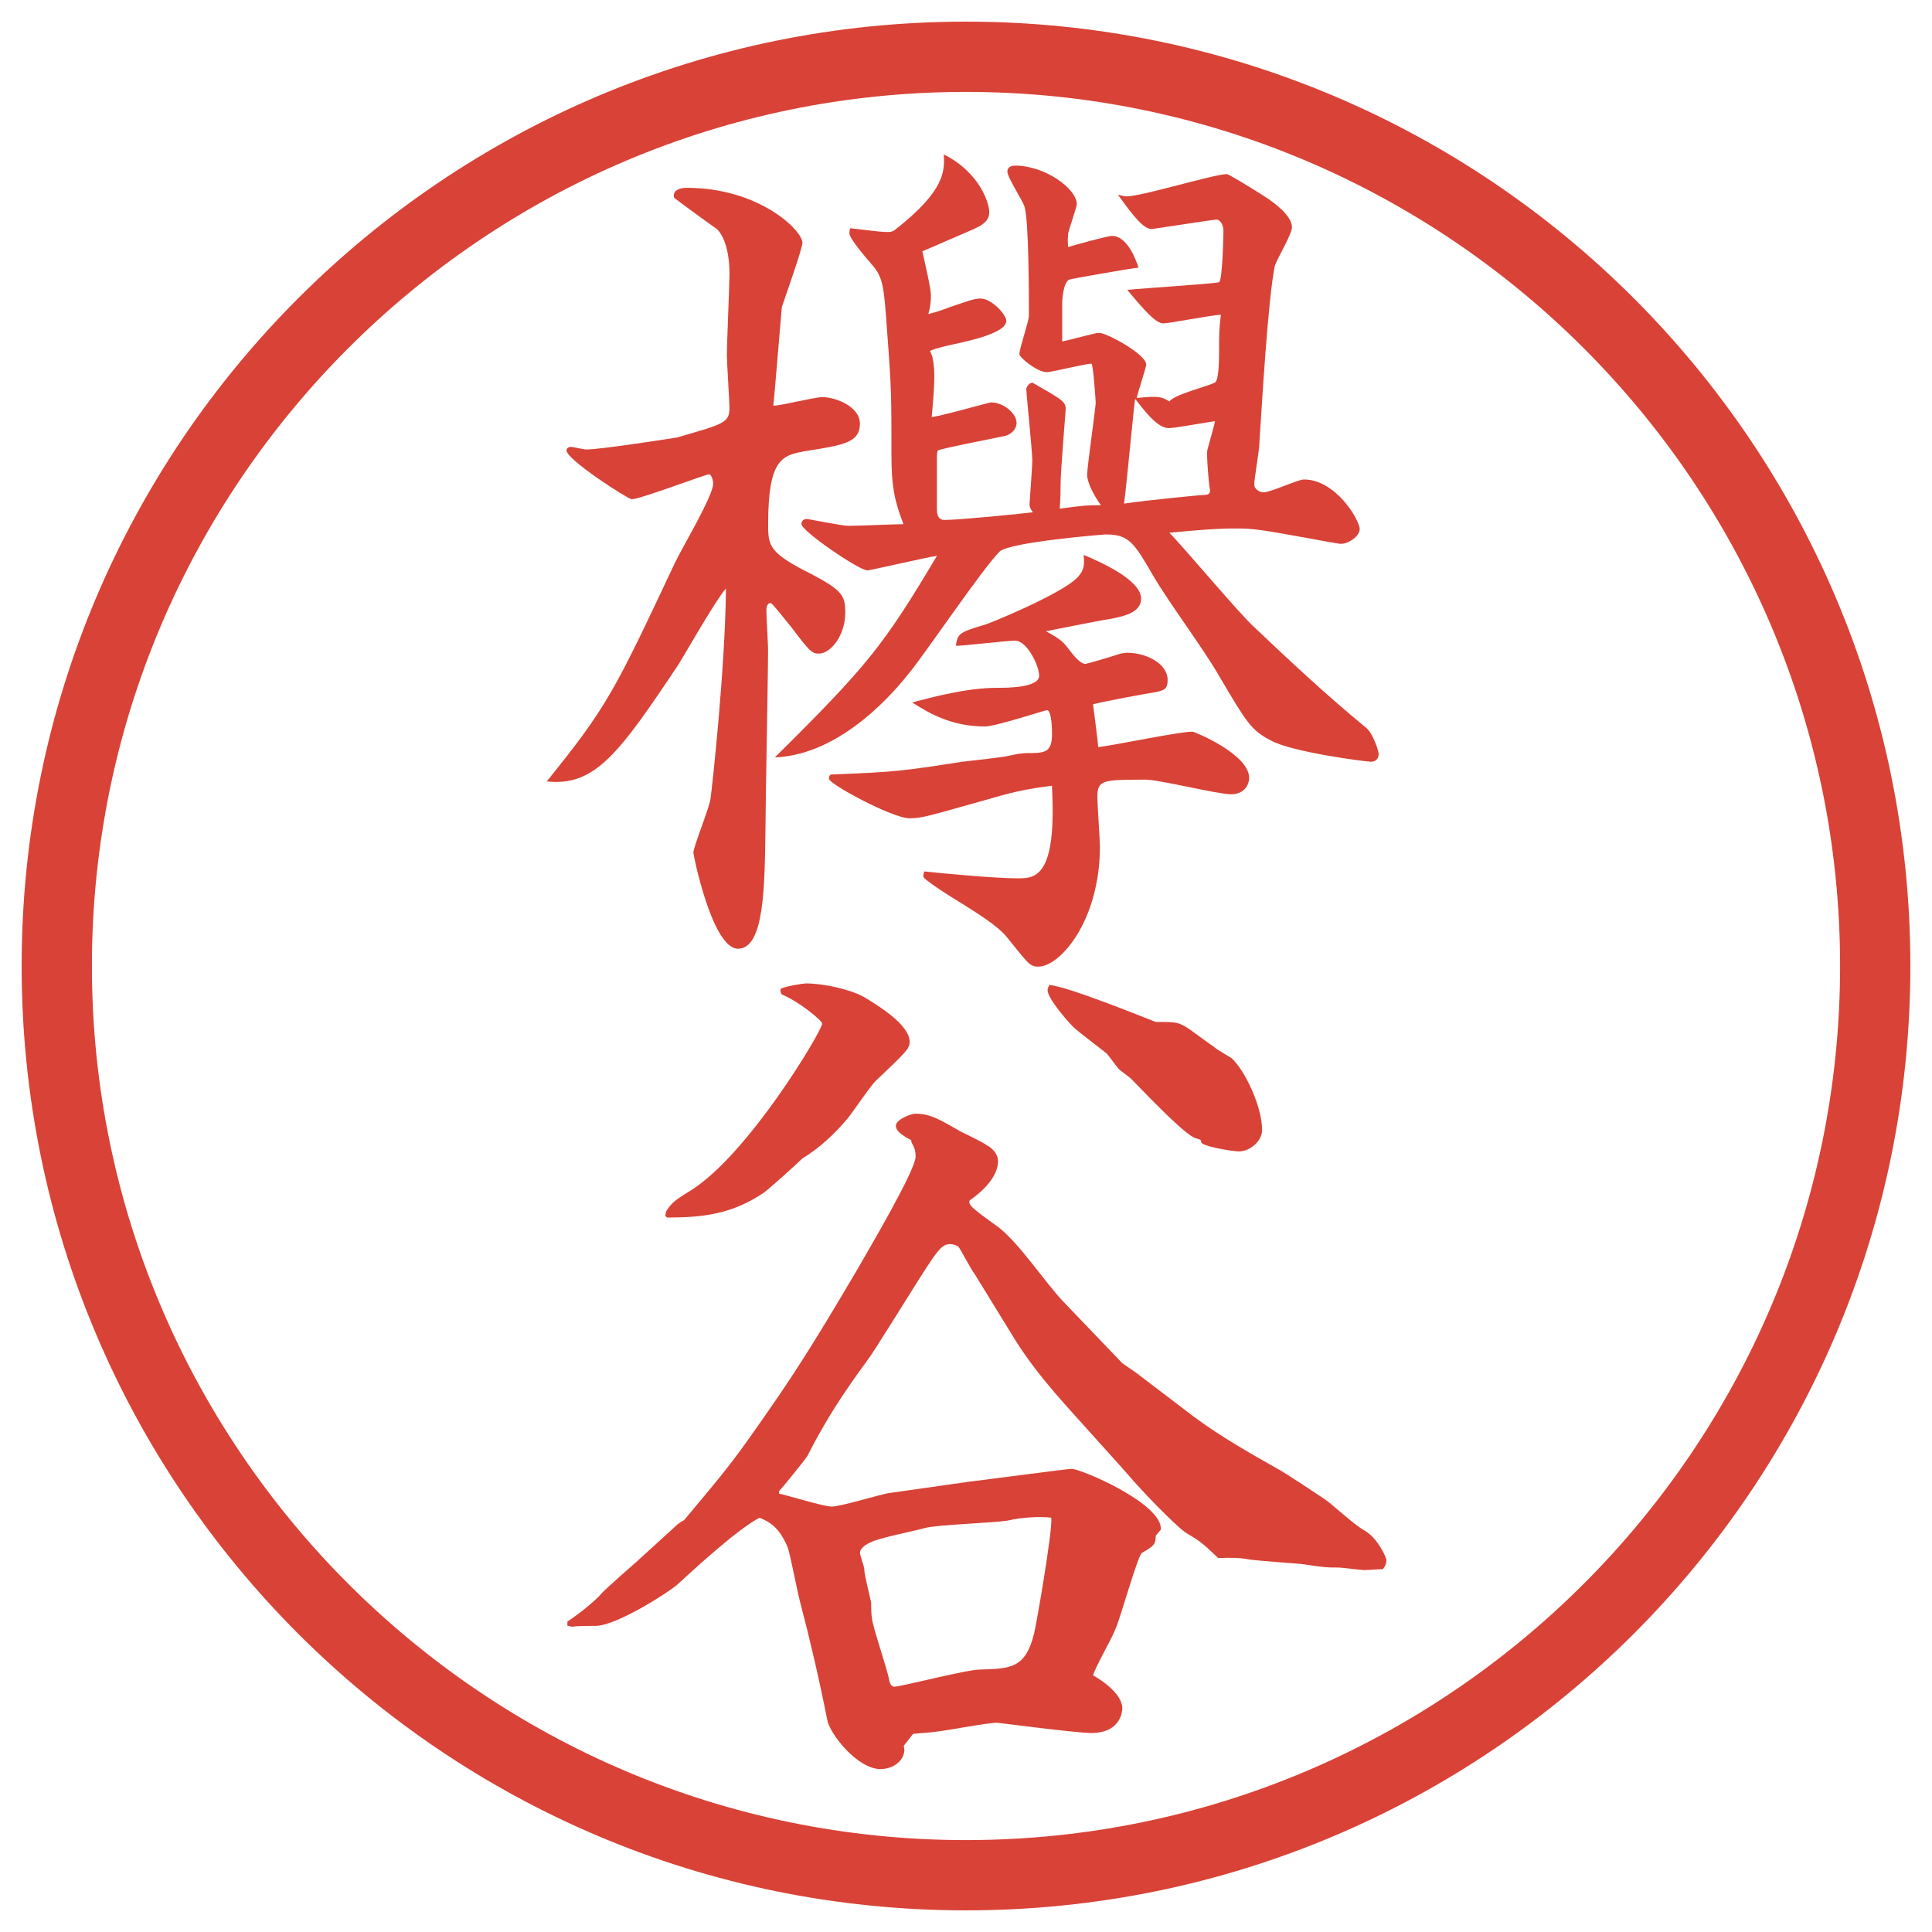
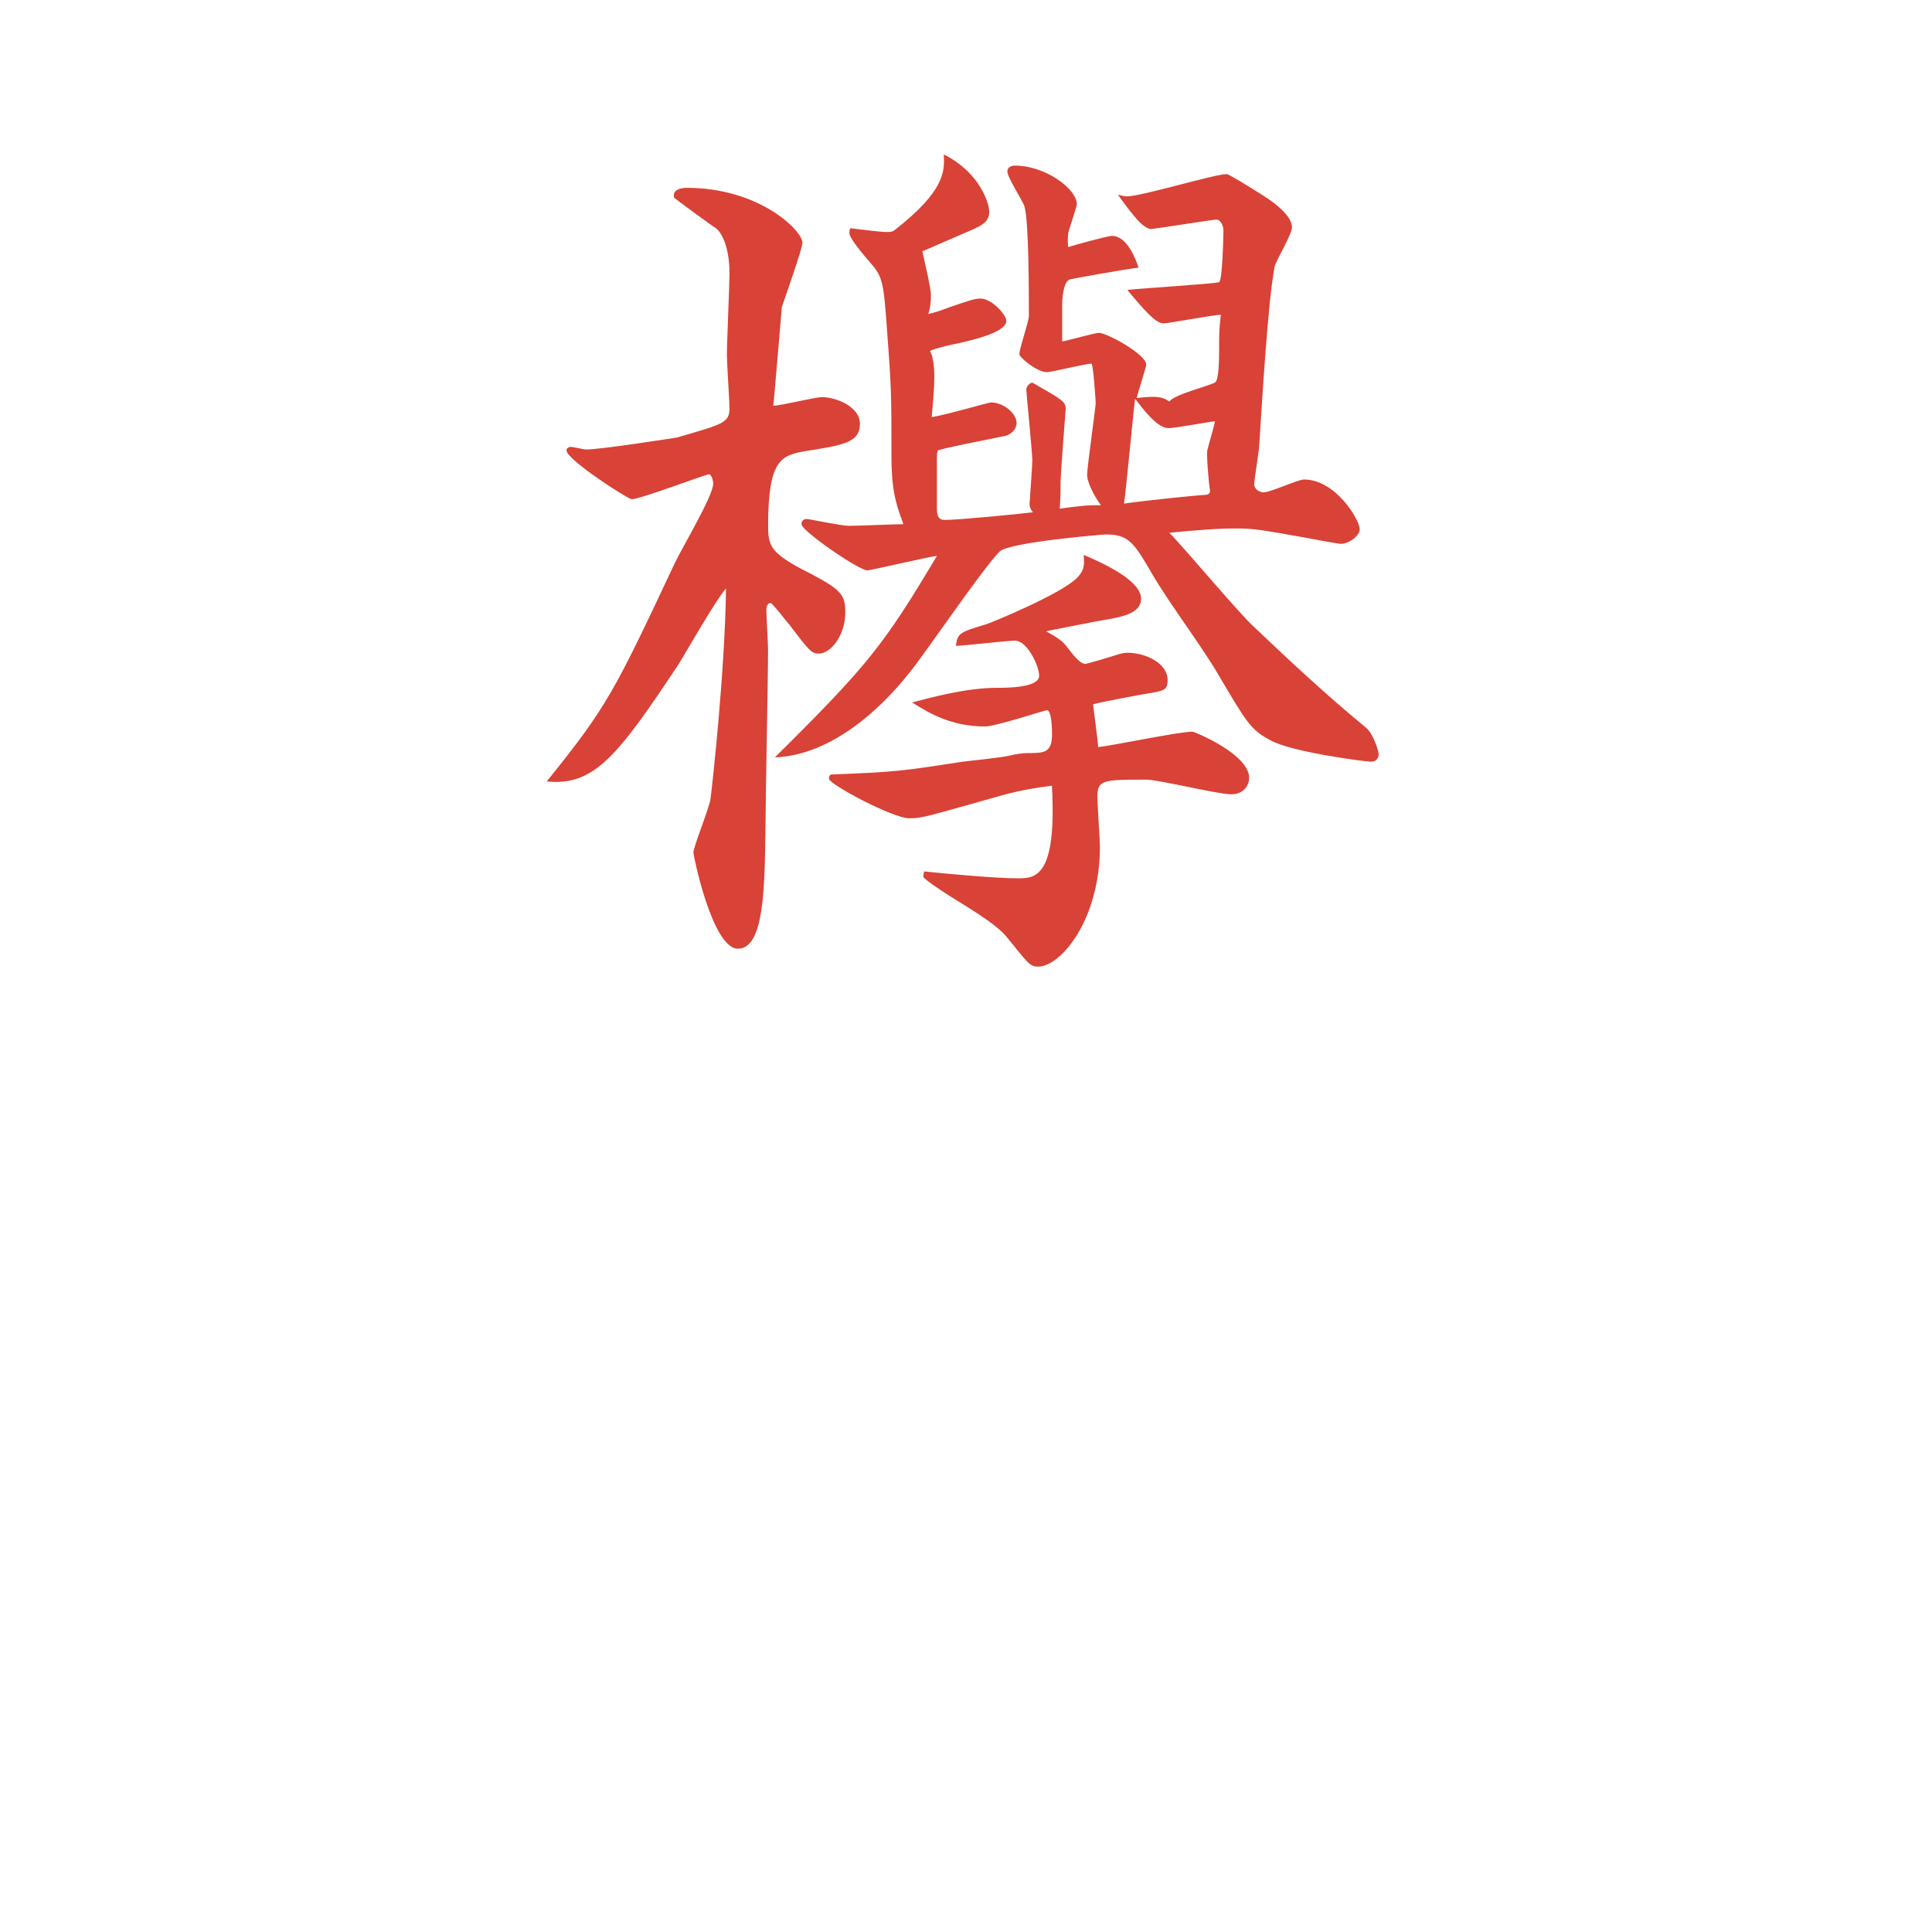
<svg xmlns="http://www.w3.org/2000/svg" version="1.1" viewBox="0 0 27.496 27.496">
  <g>
    <g id="_レイヤー_1" data-name="レイヤー_1">
      <g id="_楕円形_1" data-name="楕円形_1">
-         <path d="M13.748,1.308c6.859,0,12.44,5.581,12.44,12.44s-5.581,12.44-12.44,12.44S1.308,20.607,1.308,13.748,6.889,1.308,13.748,1.308M13.748.308C6.325.308.308,6.325.308,13.748s6.017,13.44,13.44,13.44,13.44-6.017,13.44-13.44S21.171.308,13.748.308h0Z" fill="#d94236" />
-       </g>
+         </g>
      <g>
        <path d="M9.613,7.996c.085-.183.537-.94.537-1.111,0-.049-.024-.134-.061-.134-.049,0-.977.354-1.099.354-.049,0-.928-.562-.928-.696,0-.024.024-.049.061-.049s.183.037.22.037c.208,0,1.221-.159,1.294-.171.671-.195.745-.208.745-.427,0-.073-.037-.635-.037-.745,0-.183.037-1.001.037-1.16,0-.354-.098-.574-.195-.647-.061-.037-.574-.415-.586-.427s-.012-.024-.012-.037c0-.098.134-.11.183-.11,1.038,0,1.648.61,1.648.781,0,.085-.244.769-.293.916-.012.122-.11,1.331-.122,1.404.11,0,.586-.122.696-.122.195,0,.537.134.537.378,0,.269-.232.305-.781.391-.33.061-.525.11-.525,1.05,0,.305.024.403.61.696.439.232.488.305.488.549,0,.33-.208.586-.378.586-.098,0-.134-.037-.391-.378-.073-.085-.269-.342-.293-.342-.049,0-.061.061-.061.098,0,.085.024.488.024.562,0,.403-.037,2.185-.037,2.551-.012.806-.012,1.709-.391,1.709-.366,0-.635-1.331-.635-1.367,0-.085.232-.647.244-.769.024-.171.208-1.843.22-2.991-.134.146-.574.916-.671,1.074-.854,1.282-1.196,1.746-1.88,1.672.867-1.074.964-1.282,1.831-3.125ZM14.655,7.142c0-.037.037-.513.037-.586,0-.122-.086-.964-.086-1.013,0-.024.024-.085.086-.098.426.244.475.269.475.378,0,.024-.073.891-.073,1.062,0,.134,0,.171-.012.354.365-.049.414-.049.586-.049-.098-.134-.208-.342-.195-.452,0-.085.121-.952.121-1.001,0-.037-.036-.562-.061-.562-.073,0-.574.122-.634.122-.135,0-.391-.208-.391-.256,0-.085.135-.464.135-.549,0-.305,0-1.343-.062-1.55-.024-.085-.244-.415-.244-.5,0-.073.073-.085.11-.085.427,0,.878.33.878.549,0,.037-.11.354-.123.415,0,.037-.012.073,0,.195.074-.024.562-.159.623-.159.22,0,.342.342.379.452-.123.012-.965.159-.989.171-.085.049-.098.281-.098.354v.525c.085-.012.464-.122.524-.122.11,0,.672.305.672.452,0,.037-.122.403-.135.476.318-.037.367-.012.465.049.061-.098.561-.22.646-.269.061-.024.061-.354.061-.452,0-.256,0-.293.025-.513-.11,0-.732.122-.818.122-.109,0-.269-.183-.513-.476.208-.024,1.221-.085,1.306-.11.049-.024.062-.696.062-.732,0-.085-.049-.159-.098-.159s-.892.134-.928.134c-.11,0-.257-.183-.476-.488.049.012.098.024.121.024.221,0,1.246-.317,1.429-.317.036,0,.562.33.61.366s.317.22.317.391c0,.098-.22.464-.244.549-.098.476-.183,1.965-.22,2.527,0,.098-.073.5-.073.586,0,.061.073.11.134.11.098,0,.488-.183.574-.183.451,0,.793.574.793.708,0,.098-.158.208-.268.208-.037,0-.428-.073-.488-.085-.684-.122-.758-.134-1.014-.134-.269,0-.549.024-.939.061.207.208,1.013,1.172,1.208,1.343.513.488,1.038.977,1.587,1.428.098.073.184.33.184.378,0,.061-.037.11-.11.11-.062,0-1.123-.134-1.429-.305-.28-.146-.342-.256-.732-.916-.231-.403-.695-1.013-.939-1.428-.269-.464-.342-.586-.672-.586-.036,0-1.378.11-1.513.244-.244.244-1.086,1.489-1.281,1.721-.183.232-.952,1.172-1.917,1.208,1.331-1.318,1.55-1.599,2.307-2.869-.159.024-.952.208-.989.208-.122,0-.94-.562-.94-.659,0-.049.037-.073.073-.073s.5.098.598.098c.122,0,.671-.024.781-.024-.122-.317-.171-.525-.171-.977,0-.854,0-.952-.061-1.758-.049-.696-.061-.781-.232-.977-.085-.098-.305-.354-.305-.427,0-.024,0-.049.012-.073.513.061.574.073.635.024.72-.562.708-.842.696-1.074.513.256.647.696.647.818,0,.146-.122.195-.22.244-.171.073-.537.232-.732.317.024.11.122.525.122.623,0,.11-.012.183-.037.269.098-.024.146-.037.305-.098.256-.085.342-.122.439-.122.159,0,.366.232.366.317,0,.171-.512.281-.732.33-.061.012-.281.061-.354.098.012.037.037.073.037.11.024.098.024.208.024.269,0,.122-.012.281-.037.562.134-.012.818-.208.842-.208.183,0,.366.159.366.293,0,.085-.072.159-.158.183-.354.073-.867.171-.964.208-.012.037-.012.073-.012.098v.732c0,.098.024.159.11.159.195,0,1.074-.085,1.257-.11-.049-.061-.049-.085-.049-.146ZM13.703,10.84c.098-.012.573-.061.659-.085.098-.024.207-.037.244-.037.256,0,.366,0,.366-.269,0-.037,0-.342-.073-.342-.024,0-.732.232-.879.232-.488,0-.806-.195-1.038-.342.281-.073.769-.208,1.208-.208.134,0,.599,0,.599-.171,0-.146-.172-.5-.342-.5-.135,0-.721.073-.843.073.024-.183.061-.195.427-.305.049-.012,1.062-.427,1.294-.659.109-.11.109-.183.098-.33.231.098.817.354.817.623,0,.208-.269.256-.464.293-.098.012-.83.159-.89.171.182.098.244.146.316.244.074.098.172.22.244.22.025,0,.354-.098.465-.134.036-.012.085-.024.134-.024.257,0,.573.146.573.391,0,.134-.061.146-.183.171-.085.012-.745.134-.879.171.013.11.073.549.073.61.22-.024,1.147-.22,1.343-.22.024,0,.806.317.806.659,0,.085-.061.232-.256.232s-1.025-.208-1.209-.208c-.61,0-.695,0-.695.244,0,.122.036.61.036.708,0,1.05-.562,1.709-.878,1.709-.122,0-.146-.049-.452-.427-.146-.171-.427-.342-.781-.562-.061-.037-.403-.256-.403-.293s.012-.049.012-.073c.354.037,1.025.098,1.331.098.244,0,.561,0,.488-1.318-.28.037-.501.073-.83.171-.916.256-1.013.293-1.196.293-.244,0-1.147-.488-1.147-.562,0-.024,0-.037.024-.061.94-.037,1.013-.049,1.88-.183ZM17.133,7.044c.072,0,.098-.024.085-.085s-.049-.476-.036-.549c.023-.098.098-.342.109-.415-.109.012-.562.098-.659.098-.159,0-.342-.244-.476-.415-.013.024-.123,1.245-.159,1.489.342-.049,1.074-.122,1.136-.122Z" fill="#d94236" />
-         <path d="M8.075,23.077c.134-.085.403-.293.5-.415.073-.073.403-.366.476-.428l.562-.512c.037-.037.073-.062.122-.086.623-.744.696-.83,1.196-1.551.464-.658.879-1.354,1.282-2.038.146-.257.818-1.392.818-1.587,0-.073-.012-.122-.061-.207v-.025c-.11-.061-.22-.121-.22-.207s.208-.171.281-.171c.22,0,.366.098.647.257.073.036.391.183.452.256.049.049.074.109.074.158s0,.281-.403.562c-.024.061.012.098.403.378.316.244.658.781.939,1.074l.83.866.195.135.818.623c.391.293.891.573,1.195.744.037.012.672.428.732.477.146.121.379.329.488.391.208.109.33.402.33.427,0,.049-.012.085-.049.134-.086,0-.184.013-.269.013-.049,0-.317-.036-.354-.036-.17,0-.207,0-.524-.049-.122-.013-.696-.049-.806-.074q-.122-.023-.391-.012c-.22-.207-.244-.232-.451-.354-.086-.049-.439-.391-.745-.732-.306-.354-.817-.904-1.123-1.258-.219-.256-.39-.477-.561-.744l-.586-.953c-.049-.061-.195-.342-.232-.391-.037-.023-.085-.036-.11-.036-.134,0-.183.073-.574.696-.024.036-.562.902-.598.939-.366.5-.598.854-.867,1.379-.037.062-.366.465-.403.501v.036c.122.025.635.184.745.184.146,0,.72-.184.842-.195l1.111-.158c.122-.013,1.415-.184,1.464-.184.135,0,1.307.5,1.27.867l-.072.085c0,.122-.025.146-.195.244-.062.036-.306.928-.379,1.087-.037.109-.293.549-.317.658.098.049.415.257.415.465,0,.098-.061.354-.439.354-.22,0-1.318-.146-1.342-.146-.134,0-.708.109-.83.122-.171.024-.256.024-.366.036l-.134.172c.049.146-.098.329-.33.329-.33,0-.72-.501-.757-.696-.11-.561-.244-1.135-.378-1.647-.037-.122-.146-.696-.183-.806-.122-.293-.256-.366-.403-.428-.305.159-.879.684-1.172.953-.122.109-.867.586-1.16.586-.049,0-.269,0-.33.012-.024,0-.037-.012-.073-.012v-.062ZM9.479,17.242c.073-.109.098-.146.342-.293.83-.513,1.88-2.283,1.88-2.38,0-.049-.354-.33-.574-.415-.024-.037-.024-.061-.012-.085.085-.037.317-.073.354-.073.256,0,.635.085.83.195.183.11.647.391.647.635,0,.098-.049.146-.488.562-.073.073-.33.451-.391.525-.183.219-.403.427-.647.573-.085.085-.452.415-.549.488-.452.306-.867.354-1.379.354l-.024-.025.012-.061ZM14.362,21.637c-.183.037-1.025.061-1.196.109-.122.037-.684.146-.781.208-.037.013-.146.073-.146.146,0,.036.061.195.061.231,0,.086.085.403.098.477,0,.049,0,.171.012.22,0,.098.22.732.244.879.012.062.037.098.073.098.098,0,1.025-.244,1.221-.244.427-.013.647-.013.769-.513.025-.086.27-1.489.244-1.648-.158-.023-.463,0-.598.037ZM16.449,14.544c.293,0,.329,0,.488.11.049.037.305.22.354.256.024.025.195.123.232.146.195.172.439.696.439,1.025,0,.159-.172.306-.33.306-.086,0-.537-.073-.537-.134,0-.037-.024-.037-.061-.049-.123-.013-.574-.477-.94-.855-.024-.023-.146-.109-.171-.134s-.146-.195-.171-.22c-.073-.061-.415-.317-.476-.378-.11-.11-.367-.415-.367-.525,0-.024.013-.049.025-.073.244.012,1.354.464,1.513.525Z" fill="#d94236" />
      </g>
    </g>
  </g>
</svg>